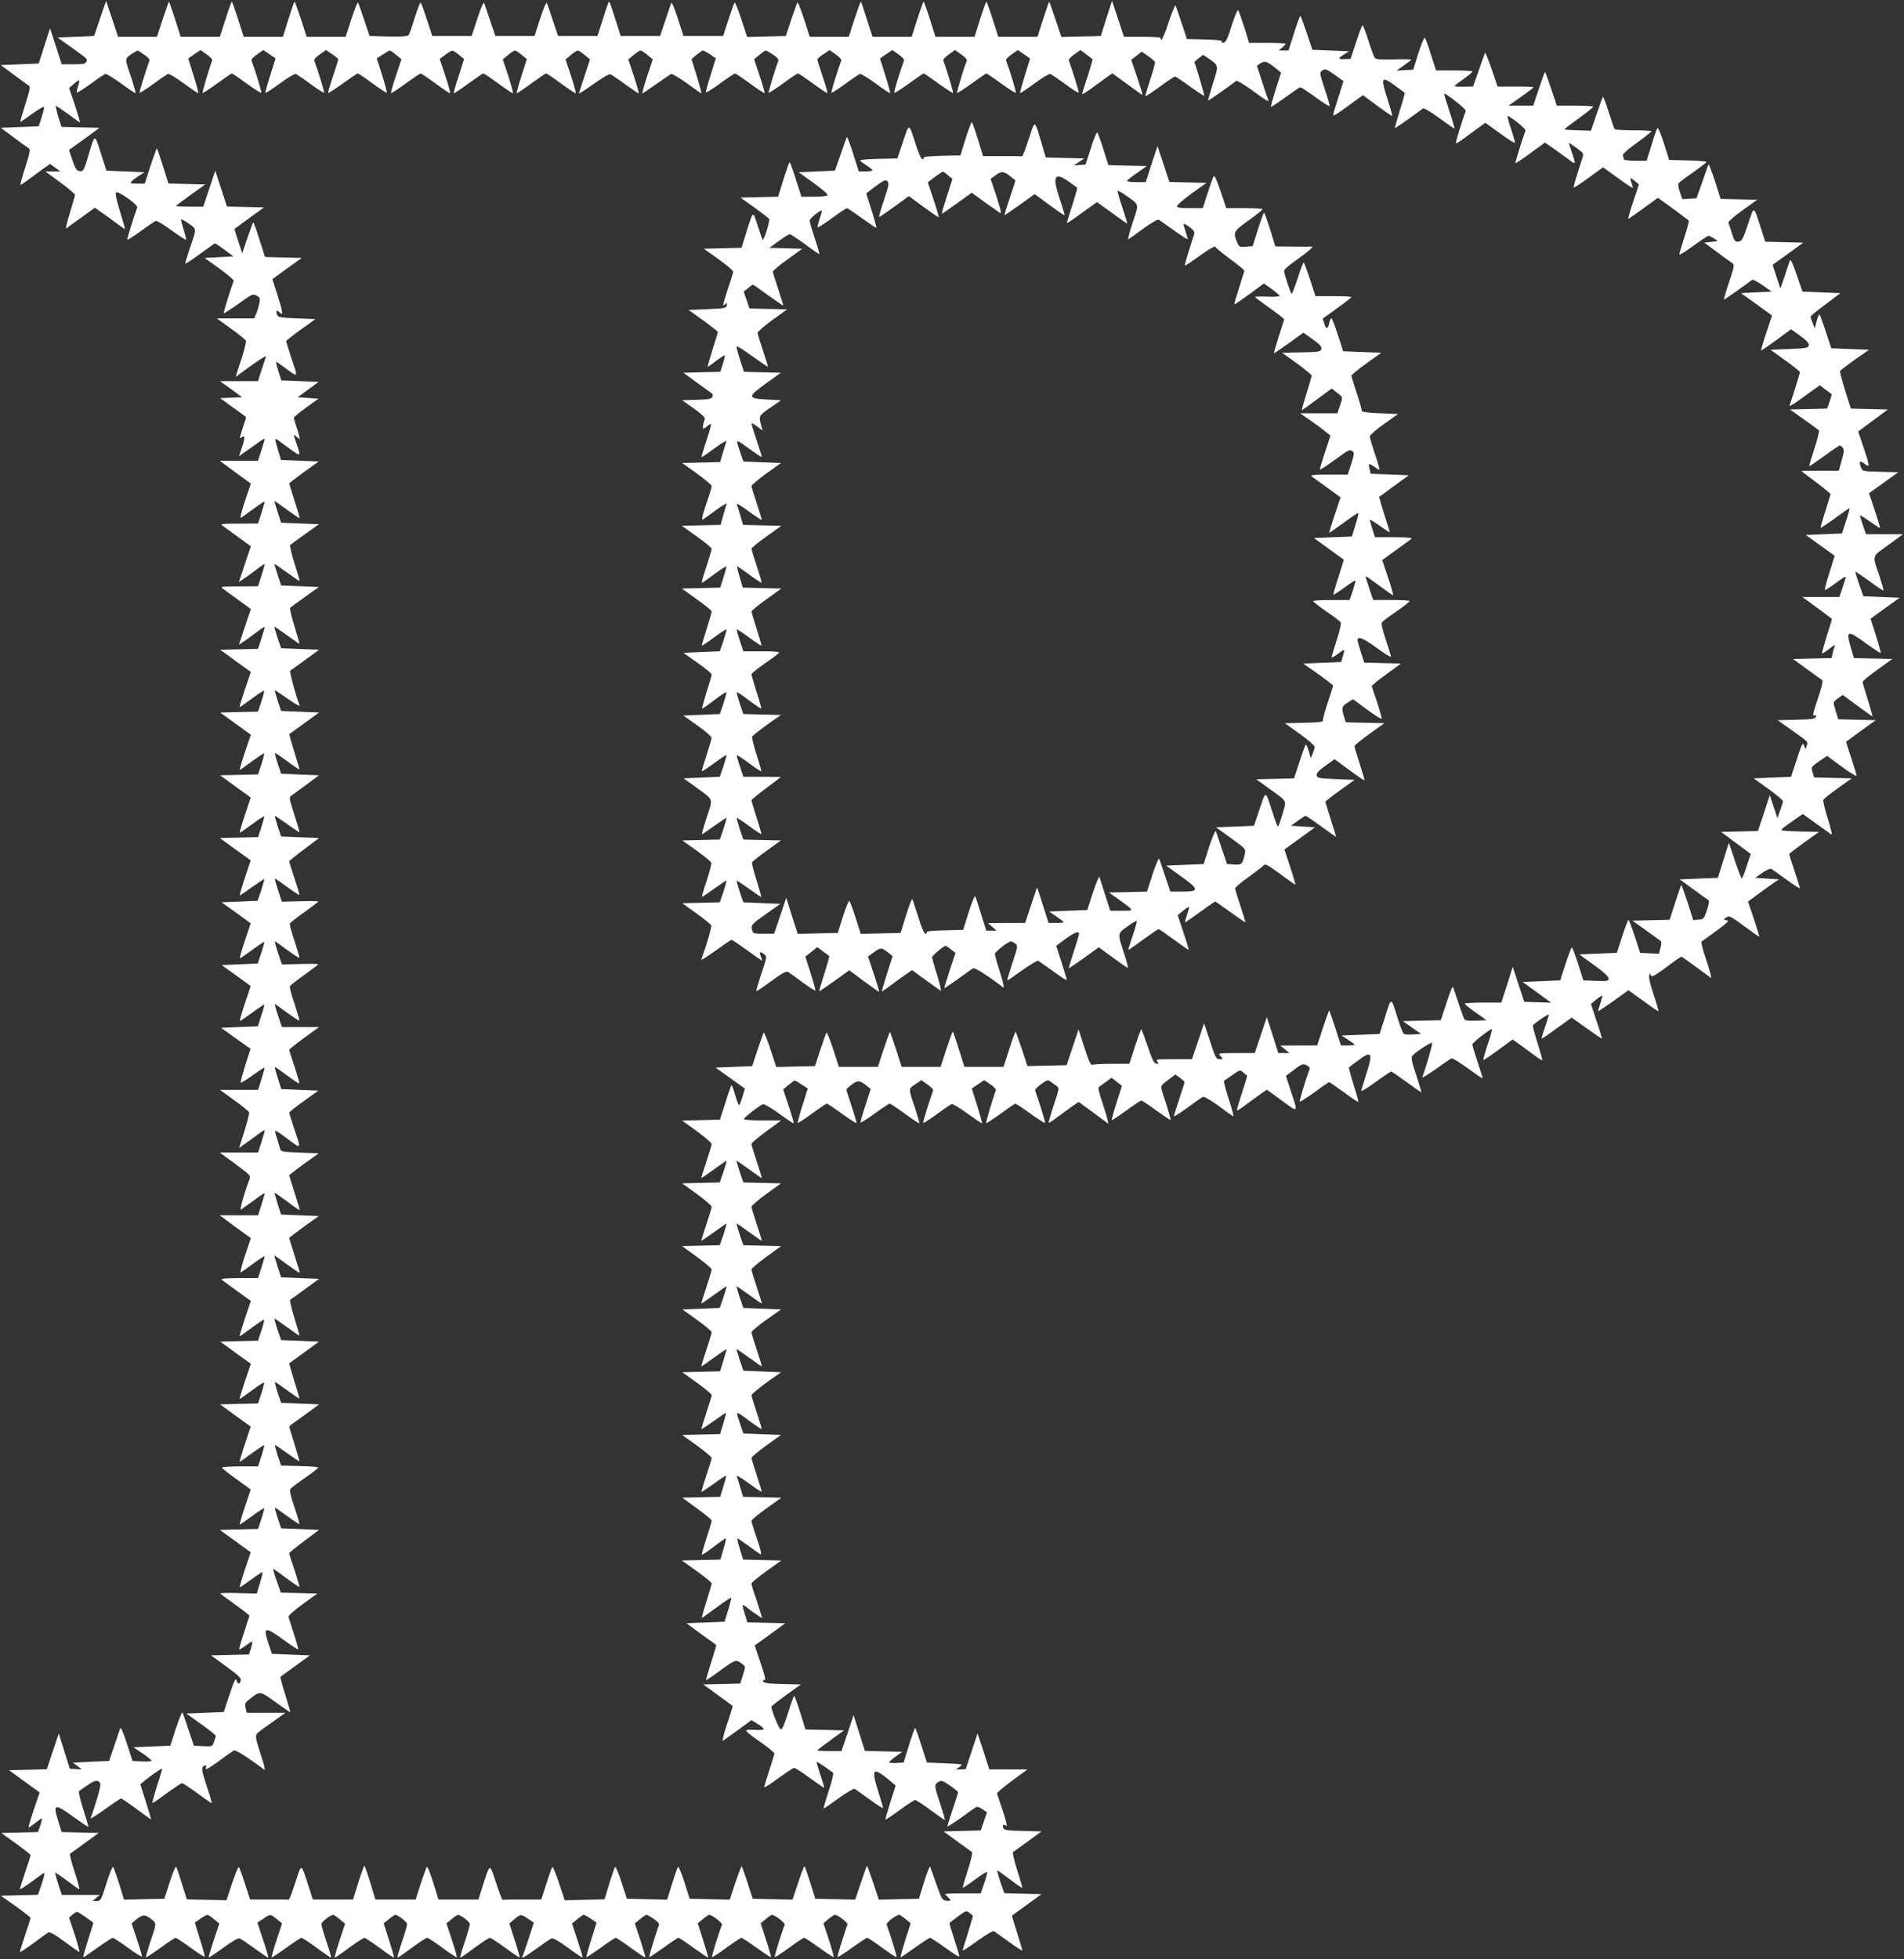
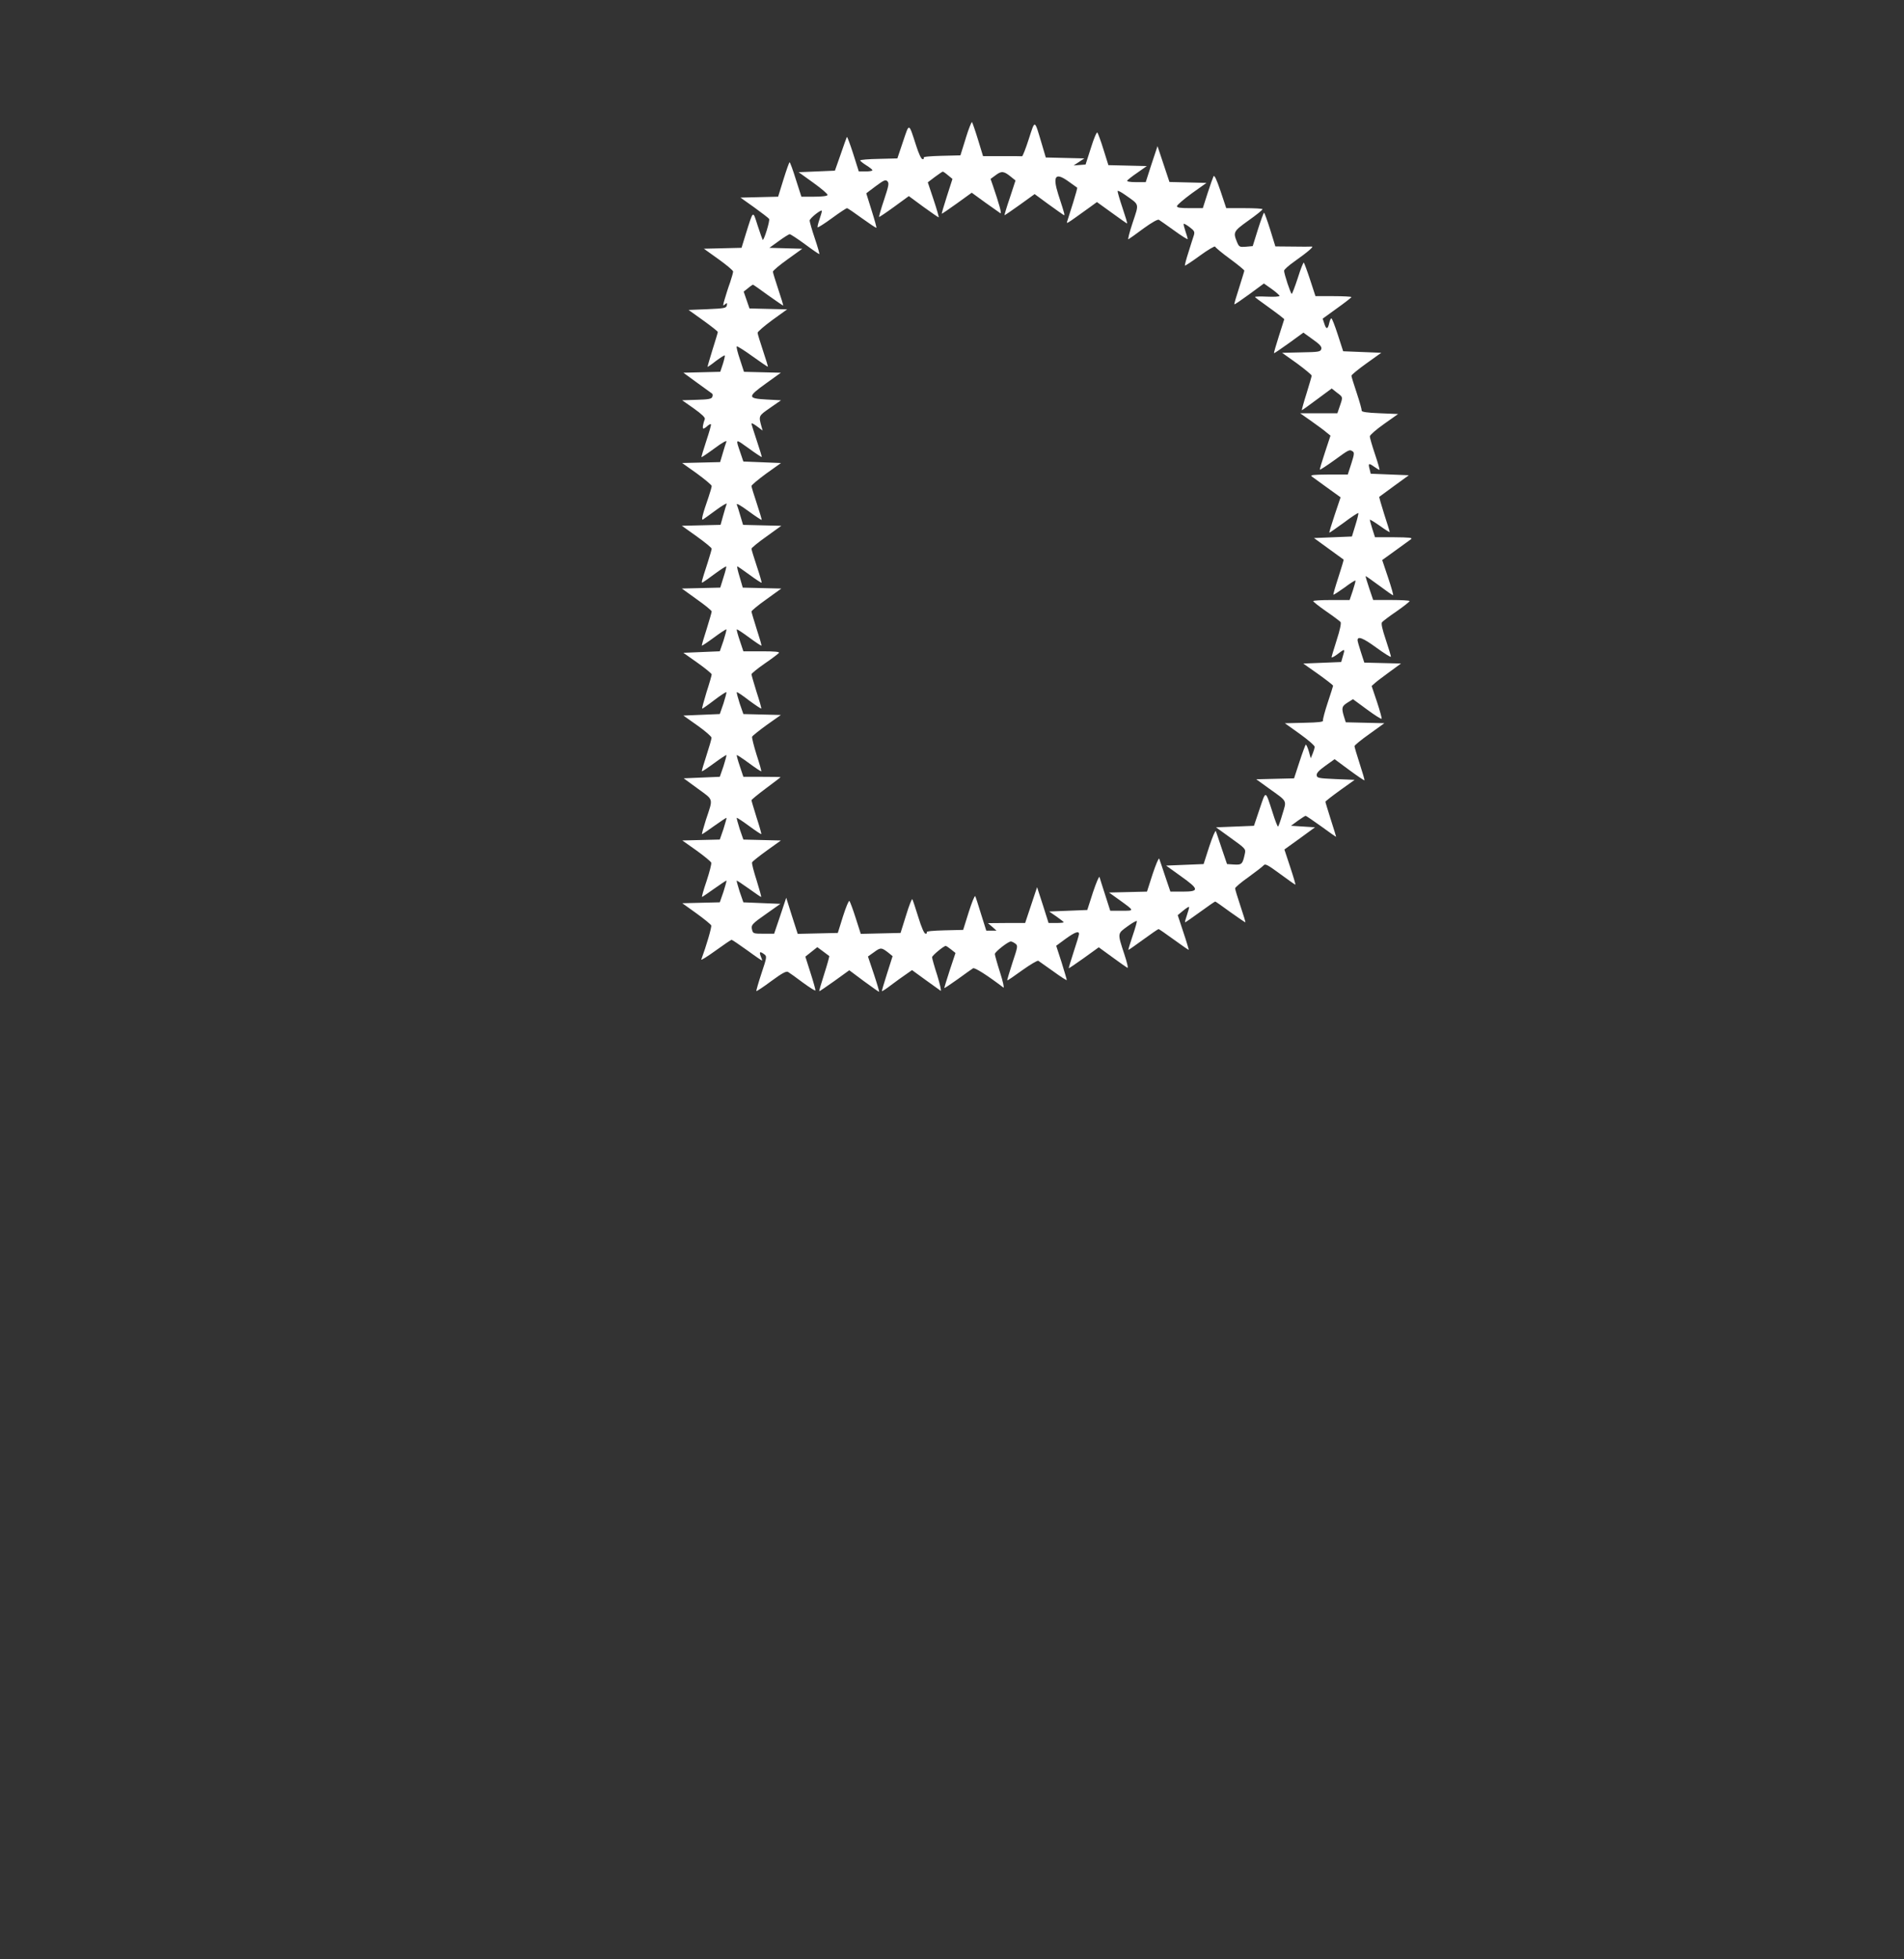
<svg xmlns="http://www.w3.org/2000/svg" version="1.0" width="1244pt" height="1280pt" viewBox="0 0 1244 1280" preserveAspectRatio="xMidYMid meet">
  <rect x="0" y="0" width="1244" height="1280" fill="#333333" stroke="none" />
  <g transform="translate(0,1280) scale(0.1,-0.1)" fill="#ffffff" stroke="none">
-     <path d="M654 12680 l-39 -115 -119 -5 -120 -5 90 -64 c112 -81 106 -75 98 -94 -5 -14 -21 -17 -84 -17 l-77 0 -38 118 -38 117 -37 -115 -37 -115 -124 -5 -124 -5 85 -63 c47 -35 91 -67 98 -71 11 -6 7 -30 -22 -121 -20 -62 -35 -115 -33 -116 1 -1 36 22 77 52 41 30 76 50 78 45 2 -5 -6 -35 -16 -67 l-19 -59 -124 -5 -124 -5 85 -63 c47 -35 91 -67 98 -71 11 -6 7 -30 -22 -121 -20 -62 -34 -115 -33 -117 2 -2 24 12 48 30 24 18 67 49 95 70 l51 36 33 -24 34 -25 -49 0 -49 0 97 -71 c53 -39 97 -76 97 -82 0 -7 -16 -61 -34 -120 -19 -60 -29 -104 -23 -99 7 5 51 37 100 72 l87 63 41 -29 c23 -15 66 -47 97 -70 31 -24 58 -41 59 -40 1 1 -14 53 -33 115 -24 76 -32 117 -25 124 12 12 144 -81 138 -98 -27 -74 -68 -207 -65 -211 3 -2 43 23 89 57 46 34 90 63 96 66 7 3 54 -25 104 -62 50 -36 93 -64 95 -62 2 2 -5 32 -16 67 -11 35 -18 65 -16 67 2 2 24 -10 50 -28 52 -37 52 -28 4 -168 -15 -47 -28 -88 -28 -93 0 -4 43 23 95 62 52 38 97 70 100 70 3 0 32 -19 63 -42 l57 -43 -94 -5 -94 -5 97 -70 c53 -38 95 -74 93 -80 -27 -73 -68 -207 -65 -211 3 -2 46 26 97 62 87 63 94 66 117 53 22 -11 25 -18 19 -49 -4 -19 -13 -50 -20 -67 l-14 -33 -122 0 -122 0 92 -67 c51 -36 95 -72 98 -79 2 -7 -8 -50 -22 -96 -15 -45 -31 -96 -36 -111 l-8 -29 32 24 c99 74 170 121 165 108 -3 -8 -16 -48 -29 -87 l-23 -73 -124 0 -125 0 73 -52 72 -53 -72 -3 -72 -3 83 -60 c46 -33 84 -61 86 -63 2 -1 -8 -35 -22 -75 -18 -54 -21 -70 -10 -61 26 22 28 3 7 -60 l-21 -61 32 23 c18 12 56 39 85 60 28 21 52 35 52 32 0 -4 -10 -38 -22 -76 l-22 -68 -125 0 -125 0 101 -75 102 -74 -39 -116 c-21 -63 -33 -112 -27 -108 7 3 45 31 85 60 39 29 72 50 72 46 0 -3 -10 -37 -22 -75 l-22 -68 -125 -1 c-115 0 -124 -1 -105 -15 12 -8 58 -42 102 -74 l81 -59 -39 -116 -39 -117 27 18 c15 9 53 37 85 61 31 24 57 41 57 37 0 -4 -10 -38 -22 -76 l-22 -68 -125 -1 c-115 0 -124 -1 -105 -15 12 -8 58 -42 102 -74 l81 -59 -39 -116 -39 -117 27 18 c15 9 53 37 85 61 31 24 57 41 57 37 0 -4 -10 -38 -22 -76 l-22 -67 -124 -3 -123 -3 100 -73 100 -72 -39 -115 c-21 -63 -37 -115 -34 -115 2 0 38 25 80 56 41 31 77 54 79 52 3 -2 -5 -34 -17 -71 l-22 -66 -124 -3 -123 -3 100 -73 100 -72 -39 -115 c-21 -63 -36 -115 -34 -115 3 0 39 25 80 56 42 30 78 54 80 52 2 -2 -6 -34 -18 -71 l-22 -66 -124 -3 -124 -3 100 -73 100 -72 -38 -115 c-21 -63 -36 -115 -33 -115 3 0 39 25 80 55 42 31 77 54 79 52 2 -2 -6 -33 -18 -70 l-22 -66 -125 -3 -125 -3 101 -73 101 -73 -38 -114 c-21 -63 -36 -115 -33 -115 2 0 39 25 81 55 42 30 77 53 79 52 1 -2 -8 -35 -20 -73 l-24 -69 -117 -5 -118 -5 95 -68 95 -69 -38 -114 c-21 -63 -36 -114 -32 -114 4 0 40 25 81 55 41 30 76 53 78 51 2 -1 -7 -34 -20 -72 l-23 -69 -118 -5 -118 -5 95 -68 95 -69 -38 -114 c-21 -63 -36 -114 -32 -114 4 0 40 25 81 55 41 30 76 53 78 51 2 -1 -7 -34 -20 -72 l-22 -69 -120 -5 -120 -5 96 -69 96 -68 -34 -106 c-18 -58 -32 -110 -31 -114 2 -5 37 16 78 46 41 30 77 53 78 51 2 -2 -7 -35 -19 -74 l-23 -71 -125 0 -124 0 92 -67 c51 -36 95 -72 98 -80 3 -7 -11 -62 -30 -123 l-35 -110 52 37 c28 20 66 47 84 61 17 13 32 21 32 16 0 -4 -10 -38 -22 -76 l-22 -68 -125 0 -124 0 101 -75 c99 -73 101 -75 91 -102 -32 -83 -65 -202 -55 -196 6 4 44 31 84 60 39 30 72 51 72 47 0 -4 -10 -38 -22 -76 l-22 -68 -125 0 -125 0 101 -75 102 -74 -39 -116 c-21 -63 -33 -112 -27 -108 7 3 45 31 85 60 39 29 72 50 72 46 0 -3 -10 -37 -22 -75 l-22 -68 -125 0 c-101 -1 -123 -3 -110 -13 9 -7 55 -40 102 -74 l86 -62 -39 -116 c-21 -63 -37 -115 -34 -115 2 0 38 25 80 56 41 31 77 54 79 52 3 -2 -5 -34 -17 -71 l-22 -66 -124 -3 -123 -3 100 -73 100 -72 -39 -115 c-21 -63 -37 -115 -34 -115 2 0 38 25 80 56 41 31 77 54 79 52 3 -2 -5 -34 -17 -71 l-22 -66 -124 -3 -124 -3 100 -73 100 -72 -38 -115 c-21 -63 -36 -115 -34 -115 3 0 39 25 80 56 42 30 78 54 80 52 2 -2 -6 -34 -18 -71 l-22 -67 -118 0 c-65 0 -118 -4 -118 -8 0 -4 42 -38 94 -75 l94 -68 -38 -114 c-21 -63 -36 -115 -33 -115 3 0 39 25 80 55 42 31 77 54 79 52 2 -2 -6 -33 -18 -70 l-22 -66 -125 -3 -125 -3 101 -73 101 -73 -38 -114 c-21 -63 -36 -115 -33 -115 3 0 37 23 75 51 38 28 71 50 73 47 2 -2 -5 -34 -17 -71 l-20 -68 -119 3 c-66 2 -119 1 -119 -2 0 -3 31 -26 68 -52 37 -27 79 -58 95 -70 l27 -23 -35 -109 c-20 -59 -34 -110 -32 -112 2 -2 22 10 45 27 46 34 47 33 31 -22 l-12 -38 -124 -3 -124 -3 99 -72 c81 -59 99 -77 95 -93 -7 -26 -19 -25 -28 3 -5 17 -15 -3 -45 -93 l-38 -115 -122 -5 -122 -5 96 -69 c53 -38 96 -72 96 -76 0 -4 -5 -21 -11 -39 -11 -32 -12 -32 -72 -29 l-60 3 -34 100 c-18 55 -36 107 -39 115 -4 9 -22 -32 -44 -100 l-37 -115 -121 -5 -120 -5 59 -40 c32 -22 59 -44 59 -48 0 -4 -28 -7 -62 -5 l-62 3 -37 115 c-21 65 -40 108 -43 100 -3 -8 -21 -60 -39 -115 l-34 -100 -124 -5 c-68 -3 -119 -7 -114 -8 6 -1 21 -11 35 -22 l25 -20 -39 2 -40 3 -36 115 -36 115 -39 -117 -39 -117 -124 -3 -123 -3 100 -73 100 -72 -39 -115 c-21 -63 -36 -115 -33 -115 3 0 22 13 43 30 21 16 40 30 43 30 3 0 -1 -20 -9 -45 l-16 -44 -120 -3 -120 -3 96 -69 c53 -38 96 -72 96 -76 0 -3 -16 -53 -35 -110 -19 -57 -35 -108 -35 -112 0 -4 33 16 72 45 40 29 78 57 85 60 7 4 1 -24 -13 -67 l-26 -75 -121 -3 -122 -3 98 -69 c53 -38 97 -72 97 -76 0 -3 -16 -53 -35 -110 -19 -57 -35 -108 -35 -112 0 -5 38 20 85 54 47 35 91 67 99 72 10 7 39 -9 102 -55 49 -36 94 -68 101 -72 6 -4 -6 45 -27 109 l-39 116 22 19 c12 10 26 18 31 19 7 0 106 -68 106 -74 0 -1 -16 -51 -35 -111 -19 -60 -33 -110 -31 -112 1 -2 43 26 93 62 50 36 95 65 100 65 5 0 49 -29 99 -65 49 -36 90 -62 92 -57 1 4 -14 54 -33 112 l-35 104 27 23 c44 36 59 37 98 8 40 -31 40 -26 -7 -164 -15 -47 -26 -86 -24 -88 2 -2 44 25 94 61 49 36 94 66 99 66 5 0 49 -29 99 -65 49 -36 90 -62 91 -58 2 5 -12 56 -31 115 l-33 107 36 26 c21 14 41 25 47 25 5 0 24 -13 43 -29 l34 -28 -36 -108 c-20 -60 -35 -110 -33 -113 3 -2 45 26 95 63 58 42 97 65 107 61 9 -3 53 -33 98 -66 46 -33 85 -60 89 -60 3 0 -12 51 -33 114 l-38 115 37 25 c46 32 49 32 90 -2 l34 -28 -36 -109 c-20 -60 -34 -111 -32 -113 2 -2 44 26 94 62 50 36 95 66 101 66 5 0 50 -29 99 -65 48 -36 91 -65 94 -65 3 0 -10 46 -29 102 -19 56 -34 109 -34 117 0 15 59 61 78 61 4 0 23 -13 42 -29 l35 -29 -37 -111 c-20 -61 -34 -111 -31 -111 3 0 46 29 94 65 49 36 94 65 100 65 5 0 50 -30 100 -66 49 -37 91 -65 93 -63 2 2 -13 53 -32 114 l-35 109 34 28 c18 15 37 28 41 28 19 0 78 -46 78 -61 0 -8 -15 -61 -34 -117 -19 -56 -32 -102 -29 -102 3 0 46 29 94 65 49 36 94 65 100 65 6 0 52 -30 101 -66 49 -36 91 -64 93 -62 2 2 -12 53 -32 113 l-36 109 34 28 c18 15 37 28 41 28 19 0 78 -46 78 -61 0 -8 -15 -61 -34 -117 -19 -56 -32 -102 -29 -102 3 0 46 29 94 65 49 36 94 65 100 65 6 0 52 -30 101 -66 49 -36 91 -64 93 -62 2 2 -12 52 -32 113 l-35 109 33 28 c41 34 44 34 90 2 l37 -25 -35 -107 c-19 -59 -37 -110 -39 -114 -12 -19 15 -4 92 52 45 33 89 63 98 66 10 4 49 -19 107 -61 50 -37 92 -65 95 -63 2 3 -13 53 -33 113 l-36 108 34 28 c19 16 38 29 43 29 6 0 27 -12 47 -26 l37 -25 -35 -111 c-19 -60 -33 -112 -31 -114 2 -2 44 26 93 61 49 36 93 65 98 65 5 0 50 -30 99 -66 50 -36 92 -64 94 -62 2 3 -13 53 -32 113 l-36 109 34 28 c18 15 37 28 42 28 6 0 27 -12 48 -27 27 -18 37 -31 33 -42 -19 -48 -66 -203 -63 -207 2 -2 44 26 93 61 49 36 93 65 98 65 5 0 50 -30 99 -66 50 -36 92 -64 94 -62 2 2 -13 53 -32 113 l-35 110 33 27 c18 15 37 28 42 28 18 0 87 -53 83 -64 -27 -72 -68 -208 -65 -212 3 -2 45 25 94 61 49 36 93 65 98 65 5 0 49 -29 99 -65 50 -36 92 -63 94 -62 2 2 -12 53 -32 113 l-35 109 33 27 c17 15 36 28 41 28 18 0 87 -53 83 -64 -27 -72 -68 -208 -65 -212 3 -2 45 25 94 61 49 36 93 65 98 65 5 0 49 -29 99 -65 50 -36 92 -63 94 -61 2 2 -12 53 -31 112 l-36 109 32 27 c18 15 38 28 43 28 19 0 87 -52 82 -63 -26 -73 -68 -209 -65 -213 3 -2 45 25 95 61 50 36 94 65 99 65 5 0 49 -29 98 -65 49 -36 91 -63 94 -61 3 4 -39 141 -65 213 -5 11 63 63 82 63 5 0 25 -13 42 -28 l33 -27 -35 -109 c-19 -61 -33 -111 -31 -113 1 -2 43 26 93 62 50 36 95 65 100 65 5 0 49 -29 99 -65 49 -36 90 -62 92 -57 1 4 -14 54 -33 112 -19 57 -33 105 -31 107 2 2 27 22 56 43 52 39 54 39 74 23 12 -10 22 -18 23 -18 1 -1 -13 -50 -32 -111 -19 -60 -35 -112 -35 -117 0 -4 43 24 96 63 53 38 101 67 108 63 6 -3 50 -35 99 -70 48 -35 87 -60 87 -56 0 5 -16 57 -35 117 -19 60 -34 110 -33 111 2 1 46 33 98 71 l95 69 -122 3 -121 3 -26 74 c-13 41 -22 75 -20 75 3 0 41 -27 85 -60 43 -34 79 -57 79 -53 0 4 -16 57 -35 118 -19 60 -31 112 -26 115 4 3 48 34 97 70 l89 65 -122 3 c-100 2 -122 5 -127 19 -9 22 0 29 18 14 9 -8 2 26 -21 96 -19 59 -37 111 -39 115 -3 4 41 41 97 83 l102 75 -124 0 -125 0 -38 118 -39 117 -38 -115 c-21 -63 -39 -116 -39 -117 0 -2 -15 -3 -32 -3 l-32 0 24 17 c25 18 23 18 -95 23 l-119 5 -36 112 c-19 62 -38 113 -41 113 -3 0 -21 -51 -40 -112 l-35 -113 -47 -3 c-26 -2 -47 1 -47 5 1 4 20 22 43 38 l42 30 -122 3 -122 3 -37 117 -37 117 -39 -117 -40 -118 -79 0 c-43 0 -79 2 -79 4 0 3 39 33 88 68 l87 63 -126 3 -126 3 -34 109 c-19 61 -37 110 -40 110 -3 0 -21 -50 -40 -110 -24 -78 -38 -110 -48 -108 -11 2 -61 123 -61 148 0 3 43 37 96 76 l97 69 -121 3 c-93 2 -121 6 -126 17 -3 9 0 12 9 9 10 -4 3 29 -25 110 l-39 116 100 72 100 73 -124 3 -124 3 -16 53 c-23 71 -22 72 21 38 20 -16 49 -37 64 -46 l28 -18 -15 49 c-8 26 -23 75 -35 107 -11 33 -20 64 -20 70 0 7 44 43 97 81 l98 70 -125 3 -125 3 -21 69 c-12 39 -19 70 -16 70 2 0 34 -22 71 -48 36 -27 71 -52 78 -56 13 -7 3 33 -37 148 -11 33 -20 64 -20 70 0 7 44 43 97 81 l98 70 -125 3 -125 3 -17 57 c-9 32 -20 66 -24 76 -4 11 27 -7 76 -43 46 -34 85 -59 87 -58 1 2 -13 50 -32 107 -19 57 -35 109 -35 115 0 6 43 42 96 81 l97 69 -123 5 -123 5 -17 50 c-36 105 -39 102 51 36 45 -33 84 -59 86 -58 1 2 -13 50 -32 107 -19 57 -35 109 -35 115 0 6 43 42 96 81 l97 69 -123 5 -123 5 -24 69 c-12 38 -22 71 -20 72 1 1 38 -24 82 -56 44 -32 81 -58 82 -56 2 1 -13 49 -32 106 -19 57 -35 109 -35 116 0 7 43 43 96 81 l97 68 -123 5 -123 5 -24 69 c-12 38 -22 71 -20 72 1 2 38 -24 82 -56 44 -32 81 -57 82 -56 2 1 -13 49 -32 106 -19 57 -35 109 -35 116 0 7 44 44 97 83 l97 70 -124 3 -123 3 -24 69 c-12 38 -22 71 -20 72 1 2 38 -24 82 -56 44 -32 81 -57 82 -56 2 1 -13 49 -32 106 -19 57 -35 109 -35 116 0 7 43 44 96 83 l97 70 -123 3 -123 3 -24 69 c-12 38 -22 71 -20 72 1 2 38 -24 82 -56 44 -32 81 -57 82 -56 2 1 -13 49 -32 106 -19 57 -35 109 -35 116 0 7 44 44 97 83 l97 71 -122 0 c-67 0 -122 4 -122 9 0 9 101 88 124 97 8 3 54 -23 106 -61 50 -37 93 -65 95 -63 3 2 -12 53 -32 113 l-36 108 34 28 c19 16 37 29 42 29 4 0 25 -12 46 -26 l39 -25 -35 -111 c-19 -60 -33 -112 -30 -114 2 -2 44 25 93 61 49 36 92 65 96 65 5 0 49 -30 99 -66 50 -36 93 -64 95 -61 2 2 -12 50 -31 107 -19 57 -35 107 -35 111 0 4 16 19 35 33 38 30 54 28 97 -7 l27 -22 -34 -105 c-19 -58 -34 -109 -32 -113 1 -4 43 22 92 58 49 36 94 65 98 65 5 0 50 -30 99 -66 49 -36 91 -64 94 -62 2 3 -9 42 -24 89 -48 141 -48 135 -2 165 l40 27 40 -28 c23 -16 39 -33 37 -39 -27 -74 -68 -208 -65 -212 3 -2 43 23 89 57 46 34 90 63 96 66 7 3 54 -25 104 -62 50 -36 93 -65 95 -63 2 2 -12 53 -31 114 -19 60 -35 110 -35 111 0 2 18 15 40 29 l40 27 41 -27 c22 -15 39 -33 36 -39 -20 -52 -67 -210 -63 -214 2 -2 44 25 94 61 49 36 93 66 96 66 4 0 48 -29 98 -65 50 -36 93 -63 96 -61 3 4 -38 138 -65 212 -2 5 16 24 39 41 40 28 45 30 63 16 11 -8 28 -21 39 -28 17 -13 17 -18 -19 -125 -20 -61 -35 -113 -33 -115 2 -2 29 15 60 39 31 23 74 54 96 70 l40 27 97 -71 97 -72 -7 33 c-4 17 -20 70 -36 117 -22 66 -26 88 -17 93 7 4 28 19 47 33 l34 25 33 -26 c19 -14 34 -26 34 -27 0 -1 -16 -51 -35 -111 -19 -60 -33 -111 -31 -113 2 -2 44 26 94 62 49 36 94 66 99 66 5 0 49 -29 98 -65 49 -35 91 -63 93 -61 2 2 -9 42 -23 88 -15 45 -31 95 -35 109 -7 24 -3 30 41 63 l49 36 30 -22 c17 -12 30 -25 30 -28 0 -3 -16 -53 -35 -110 -19 -57 -35 -108 -35 -112 0 -5 39 20 88 55 48 35 93 67 100 71 7 5 46 -17 100 -56 48 -36 92 -67 99 -71 6 -4 -6 45 -28 110 -21 64 -35 119 -31 122 4 3 29 21 56 39 46 33 48 34 69 16 12 -11 24 -20 26 -21 1 -1 -14 -52 -34 -113 -20 -61 -35 -113 -33 -115 2 -2 29 15 60 39 31 23 74 54 96 70 l40 27 97 -71 c111 -82 108 -86 57 68 l-30 93 54 41 c49 37 57 40 80 29 14 -6 24 -17 21 -24 -28 -77 -68 -209 -64 -213 3 -3 45 24 95 60 49 36 92 66 96 66 4 0 47 -30 97 -66 49 -37 92 -65 94 -62 2 2 -12 53 -31 112 -19 60 -32 111 -30 113 2 2 27 22 57 43 91 68 101 55 59 -77 -17 -54 -33 -106 -36 -116 -4 -12 30 8 91 52 54 39 101 71 104 71 4 0 49 -31 101 -69 52 -38 96 -68 97 -67 1 1 -14 52 -34 113 -29 86 -34 114 -25 125 19 24 122 91 129 85 5 -5 -39 -159 -64 -224 -3 -8 35 15 86 51 51 37 98 69 105 72 6 2 54 -27 106 -65 52 -38 96 -68 97 -67 2 1 -13 49 -32 106 -19 57 -35 109 -35 116 0 13 121 107 128 100 2 -3 -10 -48 -28 -101 -18 -53 -30 -98 -28 -100 2 -2 46 27 97 65 l94 69 51 -36 c28 -21 71 -52 95 -70 24 -18 46 -31 48 -29 2 2 -12 52 -31 112 -19 59 -33 111 -30 115 8 14 104 79 104 71 0 -5 -11 -42 -25 -82 -14 -40 -24 -75 -22 -76 1 -1 46 29 99 68 l97 70 98 -70 c54 -39 99 -69 100 -68 1 1 -14 53 -35 115 l-37 112 35 29 c19 16 37 27 39 25 2 -2 -4 -25 -13 -51 -9 -26 -15 -49 -13 -50 1 -1 46 29 100 67 l97 70 97 -70 c53 -39 98 -69 100 -68 1 2 -13 52 -33 110 -22 67 -33 114 -28 125 7 16 7 16 11 0 4 -14 23 -4 99 52 51 39 96 70 100 70 3 0 48 -32 101 -71 l95 -70 -7 32 c-4 17 -20 70 -36 117 -16 47 -25 88 -21 91 5 3 49 35 98 71 75 55 85 66 65 68 -23 4 -23 4 -2 18 19 14 27 10 116 -56 52 -38 97 -70 99 -70 3 0 -13 52 -34 115 l-39 115 72 53 c40 29 85 62 102 73 l29 19 -78 5 -78 5 47 33 c25 18 52 29 58 26 7 -4 51 -36 100 -71 48 -35 87 -60 87 -55 0 4 -16 55 -35 112 -19 57 -35 107 -35 110 0 3 44 37 97 75 l98 70 -123 3 c-67 1 -122 5 -122 9 0 7 15 19 87 69 l52 36 88 -63 c48 -34 93 -66 99 -71 7 -5 -4 41 -23 102 -19 61 -33 116 -30 124 3 7 46 42 96 77 l90 64 -123 3 -123 3 -10 34 c-11 34 -10 34 42 71 l53 36 96 -71 c53 -39 96 -65 96 -58 0 7 -16 60 -35 117 -19 57 -34 104 -32 105 1 1 45 33 97 71 l95 69 -122 3 -122 3 -16 51 c-19 66 -20 61 15 86 l30 22 95 -70 c52 -38 97 -70 99 -70 2 0 -11 48 -30 108 -18 59 -34 112 -34 117 0 6 44 42 97 80 l97 70 -126 3 -125 3 -21 71 c-32 111 -21 114 103 23 49 -35 91 -63 93 -61 2 2 -12 54 -31 114 l-35 110 95 69 95 68 -119 5 -118 5 -28 79 c-15 43 -26 80 -25 82 2 1 43 -27 92 -62 48 -36 90 -64 92 -61 2 2 -9 41 -24 88 -50 148 -55 128 55 208 l97 71 -121 0 -121 0 -18 53 c-9 28 -19 59 -22 67 -3 8 24 -7 60 -33 37 -26 69 -47 72 -47 2 0 -13 51 -34 114 l-38 114 95 68 96 69 -117 3 c-116 3 -117 3 -127 29 -15 39 -7 47 24 23 36 -28 35 -18 -7 108 l-35 103 97 72 97 72 -121 3 -121 3 -37 118 c-21 66 -36 123 -33 128 3 5 47 38 97 74 l92 64 -124 5 -123 5 -35 107 c-19 59 -38 110 -41 113 -4 3 -12 -16 -19 -42 l-12 -48 -14 34 c-8 18 -14 37 -14 42 0 5 44 41 98 81 l97 73 -124 5 -124 5 -38 110 c-21 64 -39 104 -43 95 -3 -8 -19 -53 -34 -100 l-29 -85 -26 78 -25 77 100 72 100 73 -124 3 -124 3 -28 87 c-50 154 -44 151 -85 27 -33 -98 -40 -110 -62 -113 -22 -3 -27 3 -43 55 -10 32 -21 63 -23 69 -2 6 39 42 92 80 l96 69 -119 3 -120 3 -37 117 c-21 64 -40 113 -42 107 -2 -5 -21 -57 -41 -115 l-37 -105 -46 -3 -47 -3 -16 47 c-11 32 -13 51 -6 59 6 7 48 39 95 71 46 32 84 62 85 66 0 4 -55 9 -122 10 l-122 3 -34 108 c-19 60 -38 105 -42 100 -5 -4 -22 -54 -39 -110 l-32 -103 -74 0 c-41 0 -75 4 -75 9 0 5 -3 16 -6 24 -4 10 24 36 90 83 52 38 95 72 96 76 0 4 -52 7 -116 7 -64 0 -120 3 -124 8 -4 4 -21 55 -39 111 -18 57 -35 102 -38 99 -2 -3 -21 -54 -41 -113 l-37 -108 -85 3 c-47 1 -86 4 -88 6 -2 1 40 34 92 71 52 38 95 72 96 77 0 4 -54 7 -119 7 l-119 0 -37 110 c-20 61 -38 110 -40 110 -2 0 -20 -49 -40 -110 l-37 -110 -80 0 -81 0 82 58 c44 31 81 59 81 62 0 3 -53 5 -117 5 l-118 0 -39 115 c-22 63 -41 110 -43 105 -3 -6 -21 -57 -41 -115 l-37 -105 -62 -1 c-35 -1 -61 1 -59 5 2 3 29 24 60 46 31 22 56 43 56 48 0 4 -53 7 -119 7 l-118 0 -33 103 c-17 56 -36 106 -40 111 -5 4 -23 -41 -42 -100 l-34 -109 -54 -3 -55 -3 47 33 c26 18 48 35 48 38 0 3 -51 4 -113 2 -85 -2 -116 0 -124 10 -6 7 -25 59 -43 116 -18 57 -35 100 -38 97 -4 -4 -23 -54 -42 -113 l-35 -106 -37 -2 c-47 -3 -48 6 -5 31 l32 20 -120 5 -120 5 -36 108 c-20 59 -39 110 -42 113 -3 3 -21 -47 -41 -110 l-37 -116 -32 0 -32 1 23 18 c12 11 22 22 22 25 0 3 -54 6 -119 6 l-119 0 -32 103 c-18 56 -36 106 -40 111 -5 4 -23 -41 -42 -100 -25 -82 -38 -110 -52 -112 -11 -3 -16 0 -12 7 5 7 -31 11 -111 13 l-118 3 -35 107 c-19 59 -37 109 -40 112 -3 3 -23 -46 -44 -109 -20 -63 -42 -115 -47 -115 -6 0 -7 5 -4 10 4 6 -38 10 -117 10 l-124 0 -39 118 -39 117 -37 -115 -36 -115 -129 -3 -129 -3 -39 116 c-21 64 -39 115 -41 113 -2 -2 -20 -54 -40 -115 l-36 -113 -128 0 -128 0 -37 115 c-20 63 -39 115 -41 115 -2 0 -21 -52 -41 -115 l-36 -115 -128 0 -128 0 -36 115 c-20 63 -39 115 -41 115 -2 0 -21 -52 -41 -115 l-37 -115 -128 0 -128 0 -37 115 c-20 63 -37 115 -39 115 -2 0 -21 -52 -42 -115 l-37 -115 -128 0 -127 0 -37 115 c-21 63 -40 112 -43 109 -3 -3 -21 -53 -41 -112 l-35 -107 -127 -3 -126 -3 -38 115 c-21 64 -41 113 -44 110 -3 -3 -21 -53 -40 -112 l-35 -107 -130 0 -129 0 -37 115 c-21 66 -39 109 -43 100 -3 -8 -21 -60 -39 -115 l-34 -100 -128 0 -129 0 -36 112 c-19 62 -37 113 -40 113 -3 0 -21 -51 -40 -113 l-36 -112 -129 0 -128 0 -34 100 c-18 55 -36 107 -39 115 -4 9 -22 -32 -44 -100 l-37 -115 -128 0 -128 0 -34 100 c-18 55 -36 107 -39 115 -4 9 -22 -32 -44 -100 l-38 -115 -128 0 -129 0 -35 107 c-19 59 -38 109 -41 112 -3 3 -20 -40 -38 -97 -17 -56 -35 -108 -40 -115 -6 -9 -40 -12 -132 -10 l-124 3 -36 107 c-19 59 -38 110 -40 112 -3 3 -22 -46 -43 -109 l-37 -115 -127 0 -128 0 -37 115 c-21 63 -40 115 -42 115 -2 0 -20 -52 -40 -115 l-36 -115 -128 0 -128 0 -37 115 c-20 63 -39 115 -41 115 -2 0 -21 -52 -41 -115 l-37 -115 -128 0 -128 0 -36 113 c-20 61 -38 113 -40 115 -2 2 -20 -49 -41 -112 l-38 -116 -127 0 -127 0 -39 117 -39 117 -40 -114z m288 -237 c22 -14 37 -31 35 -37 -27 -74 -68 -208 -65 -212 3 -2 43 23 89 57 46 34 90 63 96 66 7 3 53 -25 104 -62 50 -37 92 -65 94 -63 3 2 -11 53 -30 113 -19 60 -35 111 -35 112 0 2 18 15 40 29 l40 27 40 -28 c23 -16 39 -33 37 -39 -20 -51 -67 -209 -63 -213 2 -2 44 25 94 61 49 36 93 66 97 66 4 0 48 -30 97 -66 50 -36 92 -63 95 -60 4 4 -35 133 -64 212 -2 6 14 23 37 39 l40 28 40 -27 c22 -14 40 -27 40 -29 0 -1 -16 -51 -35 -111 -19 -60 -33 -111 -31 -113 2 -3 45 26 95 62 50 37 97 65 104 62 6 -3 50 -32 96 -66 46 -34 86 -59 89 -57 3 4 -38 138 -65 212 -2 6 14 23 37 39 l40 28 40 -27 c22 -14 40 -30 40 -34 0 -5 -16 -55 -35 -112 -19 -57 -33 -105 -31 -107 2 -3 45 25 95 61 50 36 94 66 99 66 4 0 47 -29 96 -65 49 -36 91 -63 93 -61 3 2 -11 54 -30 114 l-35 111 39 25 c21 14 42 26 46 26 5 0 23 -13 42 -29 l34 -28 -36 -108 c-20 -60 -35 -111 -32 -113 2 -2 45 25 95 62 50 36 94 66 98 66 5 0 48 -29 97 -65 49 -36 92 -65 96 -65 3 0 -10 51 -31 113 l-37 112 36 27 c20 15 41 27 46 27 6 0 25 -12 44 -27 l33 -28 -35 -110 c-20 -60 -34 -111 -32 -113 2 -2 45 26 95 63 50 36 94 66 98 66 5 0 48 -29 97 -65 49 -36 93 -65 96 -65 4 0 -9 50 -29 111 l-37 111 35 29 c19 16 39 29 45 29 5 0 25 -13 43 -28 l34 -28 -35 -110 c-19 -60 -33 -111 -31 -113 2 -2 44 26 94 63 50 36 94 66 98 66 5 0 48 -29 97 -65 49 -36 93 -65 96 -65 4 0 -9 50 -29 111 l-37 111 35 29 c19 16 39 29 45 29 6 0 26 -13 45 -29 l35 -29 -34 -103 c-19 -57 -36 -110 -39 -118 -3 -7 39 19 93 58 55 40 105 69 113 66 7 -3 51 -32 96 -65 46 -33 85 -60 89 -60 3 0 -11 50 -31 111 l-37 111 35 29 c19 16 39 29 45 29 6 0 26 -13 45 -29 l35 -29 -37 -111 c-20 -61 -34 -111 -31 -111 3 0 44 27 91 61 47 33 91 63 97 66 7 2 53 -25 103 -61 49 -36 92 -66 95 -66 2 0 -11 50 -30 112 l-35 112 33 28 c19 15 37 28 42 28 4 0 25 -11 46 -25 l38 -26 -33 -106 c-19 -59 -33 -111 -32 -115 2 -5 44 21 93 57 49 36 93 65 98 65 4 0 48 -30 98 -66 49 -37 92 -64 94 -62 3 2 -12 53 -32 113 l-36 108 34 28 c19 16 37 29 42 29 4 0 26 -12 48 -27 28 -18 38 -31 34 -42 -20 -50 -66 -203 -63 -207 3 -2 45 25 94 61 49 36 93 65 97 65 5 0 50 -30 99 -66 49 -36 91 -64 94 -62 2 3 -12 51 -31 108 -19 57 -35 107 -35 112 0 4 18 20 40 34 l40 27 40 -28 c23 -16 39 -33 37 -39 -27 -74 -68 -208 -65 -212 3 -2 43 23 89 57 46 34 90 63 96 66 7 3 53 -25 104 -62 50 -37 92 -65 94 -63 3 2 -11 53 -30 113 -19 60 -35 111 -35 112 0 2 18 15 40 29 l40 27 40 -28 c23 -16 39 -33 37 -39 -29 -79 -68 -208 -64 -212 3 -3 45 24 95 60 49 36 93 66 97 66 4 0 48 -30 97 -66 50 -36 92 -63 95 -61 3 4 -41 152 -64 213 -2 6 14 23 37 39 l40 28 40 -28 c23 -16 39 -33 37 -39 -23 -61 -67 -209 -64 -213 3 -2 45 25 95 61 49 36 93 66 97 66 4 0 48 -30 97 -66 50 -36 92 -63 95 -60 4 4 -35 133 -64 212 -2 6 14 23 37 39 l40 28 40 -27 c22 -14 40 -28 40 -30 0 -1 -16 -52 -35 -112 -18 -59 -32 -110 -30 -112 2 -2 44 26 94 63 51 37 97 65 104 62 6 -3 50 -32 96 -66 46 -34 86 -59 89 -57 3 4 -38 138 -65 212 -2 6 14 23 36 39 l41 28 37 -28 c21 -16 40 -30 41 -31 2 -1 -12 -52 -32 -113 -20 -60 -36 -112 -36 -116 0 -3 28 14 63 39 34 25 78 57 99 72 l36 25 96 -70 c53 -39 98 -71 100 -71 3 0 -13 52 -34 115 l-39 115 35 26 34 27 41 -29 c23 -16 43 -33 45 -39 2 -5 -11 -57 -31 -114 -19 -58 -33 -106 -31 -109 3 -2 45 26 94 62 49 36 94 66 99 66 5 0 49 -29 98 -65 49 -35 91 -63 93 -61 3 4 -55 201 -64 217 -2 3 10 16 27 28 l30 23 40 -27 c62 -44 62 -41 24 -160 -19 -60 -33 -110 -32 -112 3 -2 133 89 183 128 6 5 47 -19 105 -61 86 -64 118 -82 105 -62 -2 4 -20 56 -39 115 l-35 108 24 16 c28 18 44 12 102 -35 l32 -27 -35 -109 c-19 -61 -33 -112 -31 -114 2 -2 44 26 94 62 49 36 93 66 98 66 5 0 50 -29 99 -65 49 -36 91 -62 92 -58 2 5 -13 56 -32 113 -33 98 -34 106 -18 118 21 15 28 13 91 -32 l50 -36 -34 -107 c-19 -58 -34 -110 -34 -116 0 -5 21 6 48 25 26 19 70 51 97 70 l50 36 94 -69 c51 -38 95 -68 97 -66 2 2 -12 52 -31 111 -46 144 -40 153 53 84 31 -23 59 -43 60 -44 2 -1 -12 -53 -32 -115 -19 -62 -34 -115 -32 -116 2 -2 136 92 182 128 7 5 47 -18 106 -61 53 -39 98 -70 101 -70 2 0 -12 51 -33 113 -20 61 -36 113 -34 115 6 8 145 -102 141 -112 -27 -73 -68 -208 -65 -212 3 -2 25 11 49 29 24 18 67 49 94 69 l50 36 95 -69 c52 -38 96 -66 98 -61 1 4 -11 47 -27 95 -17 48 -25 84 -18 80 49 -29 118 -87 114 -96 -26 -71 -68 -209 -65 -212 2 -3 46 27 98 65 l94 69 66 -46 c36 -26 80 -58 98 -71 38 -29 39 -24 12 53 -11 32 -20 60 -20 62 0 1 22 -13 49 -32 45 -33 49 -38 41 -63 -5 -15 -21 -64 -35 -110 -15 -46 -25 -85 -23 -87 2 -3 46 26 98 64 l94 68 94 -68 c52 -38 97 -68 99 -66 2 3 -1 17 -7 32 -14 36 -10 39 22 12 l26 -22 -37 -112 c-21 -62 -35 -113 -32 -113 3 1 48 32 100 70 l93 68 97 -70 c53 -39 99 -74 104 -78 4 -3 -9 -53 -28 -110 -19 -58 -34 -108 -32 -113 1 -4 43 22 92 58 49 36 93 65 98 65 4 0 20 -8 35 -17 l26 -18 -44 -5 -45 -5 85 -63 c47 -35 92 -67 100 -72 13 -7 10 -25 -22 -121 -21 -62 -36 -114 -34 -116 2 -2 133 90 182 128 6 5 34 -9 70 -34 l59 -42 -100 -5 -100 -5 102 -73 101 -73 -38 -114 c-21 -63 -36 -115 -33 -115 2 0 48 31 100 69 l95 70 59 -42 c42 -30 58 -48 57 -62 -3 -18 -12 -20 -126 -25 l-124 -5 96 -69 c53 -38 96 -73 96 -77 0 -8 -55 -185 -68 -218 -3 -8 23 6 59 32 35 26 81 59 101 73 l38 27 37 -28 c21 -16 39 -29 40 -30 2 -1 -4 -22 -13 -48 l-16 -46 -121 -3 -122 -3 90 -64 c50 -35 94 -68 99 -72 4 -4 -8 -57 -29 -119 -20 -61 -35 -113 -34 -115 2 -2 46 28 98 66 52 38 98 69 102 69 3 0 12 -7 19 -15 10 -13 9 -28 -7 -83 l-19 -67 -122 0 c-67 0 -122 -1 -122 -2 0 -2 43 -34 95 -73 52 -39 95 -74 95 -78 0 -4 -16 -54 -34 -112 -19 -58 -32 -107 -31 -108 2 -2 44 26 95 63 50 37 92 66 94 64 2 -2 -8 -40 -23 -84 l-26 -80 -118 -5 -119 -5 95 -68 94 -68 -33 -107 c-19 -59 -33 -111 -31 -115 1 -5 33 15 70 43 37 28 67 47 67 42 0 -4 -9 -36 -21 -70 l-21 -62 -121 0 -121 0 97 -71 c53 -39 97 -72 97 -73 0 -2 -16 -52 -35 -112 -18 -59 -32 -110 -30 -112 2 -3 23 11 47 29 33 27 40 30 34 14 -4 -11 -10 -32 -13 -47 l-5 -27 -127 -3 -126 -3 89 -65 c49 -36 94 -68 100 -72 7 -4 2 -32 -13 -80 -50 -153 -51 -157 -35 -151 10 4 12 0 8 -11 -5 -13 -28 -16 -127 -18 l-122 -3 90 -64 c115 -82 108 -75 100 -102 l-8 -24 -10 25 c-9 22 -14 12 -47 -90 l-38 -115 -122 -5 -122 -5 96 -69 c53 -38 96 -74 95 -80 0 -6 -8 -33 -18 -61 l-18 -50 -25 75 -25 75 -38 -117 -39 -117 -121 -3 -120 -3 97 -72 97 -72 -27 -80 c-14 -45 -29 -81 -32 -81 -3 0 -23 53 -45 118 l-39 117 -36 -115 -36 -115 -125 -5 -124 -5 89 -65 c49 -36 94 -68 99 -71 6 -4 1 -31 -10 -65 -19 -56 -21 -59 -55 -62 l-35 -3 -37 116 c-21 64 -39 115 -41 113 -2 -1 -20 -53 -40 -115 l-36 -112 -121 -3 -122 -3 90 -64 c49 -35 92 -67 96 -70 4 -4 3 -24 -3 -44 l-10 -38 -61 3 -62 3 -35 108 c-19 59 -38 107 -41 107 -3 0 -22 -48 -41 -107 l-35 -108 -123 -5 -123 -5 96 -69 c63 -45 96 -76 96 -88 0 -17 -7 -19 -82 -16 l-83 3 -34 108 c-19 59 -37 107 -41 107 -3 0 -22 -48 -41 -107 l-35 -108 -123 -5 -123 -5 94 -68 93 -68 -88 3 -88 3 -38 115 -37 114 -37 -117 -38 -117 -119 0 c-66 0 -120 -3 -120 -7 0 -5 32 -30 72 -58 l71 -50 -68 -3 c-37 -2 -71 1 -75 5 -4 4 -22 53 -40 108 -18 55 -35 104 -38 108 -2 5 -21 -42 -41 -105 l-37 -113 -124 -3 -124 -3 59 -42 60 -42 -49 -3 c-27 -2 -54 -1 -61 2 -7 2 -24 43 -39 91 -49 157 -44 156 -85 25 l-37 -115 -124 -5 -124 -5 42 -28 c23 -15 42 -29 42 -32 0 -3 -20 -5 -44 -5 l-45 0 -36 113 c-20 61 -38 113 -40 115 -2 2 -20 -49 -41 -112 l-38 -116 -121 0 -120 -1 30 -24 30 -25 -37 0 -36 0 -37 118 -38 117 -39 -117 -40 -118 -120 0 c-120 0 -121 0 -103 -20 18 -19 17 -20 -6 -20 -23 0 -28 10 -63 118 l-39 117 -39 -117 -40 -118 -120 0 c-110 0 -119 -1 -107 -16 12 -14 11 -16 -6 -13 -16 3 -28 29 -56 112 -20 59 -39 110 -41 113 -3 2 -21 -48 -42 -111 l-37 -115 -114 0 c-62 0 -120 -3 -128 -6 -11 -4 -23 23 -52 113 l-38 118 -39 -117 -39 -117 -128 -3 -128 -3 -37 113 c-21 61 -39 112 -41 112 -2 0 -21 -52 -41 -115 l-37 -115 -128 0 -128 0 -36 115 c-20 63 -37 115 -40 115 -2 0 -21 -52 -42 -115 l-37 -115 -128 0 -127 0 -36 113 c-20 61 -38 113 -40 115 -2 2 -20 -49 -41 -112 l-38 -116 -128 0 -127 0 -37 115 c-21 63 -41 112 -44 109 -3 -3 -21 -54 -40 -112 l-35 -107 -127 -3 -126 -3 -38 115 c-21 64 -41 113 -44 110 -2 -3 -21 -54 -40 -112 l-35 -107 -120 -5 -120 -5 96 -68 96 -69 -16 -54 c-9 -30 -19 -54 -22 -54 -4 0 -15 29 -25 65 -10 36 -21 65 -24 65 -3 0 -21 -51 -40 -113 l-36 -112 -123 -3 -124 -3 97 -70 c53 -39 96 -76 96 -83 0 -7 -16 -59 -35 -116 -19 -57 -34 -105 -32 -106 1 -1 38 24 82 56 44 32 81 58 82 56 2 -1 -8 -34 -20 -72 l-24 -69 -123 -3 -123 -3 97 -70 c53 -39 96 -76 96 -83 0 -7 -16 -59 -35 -116 -19 -57 -34 -105 -32 -106 1 -1 38 24 82 56 44 32 81 57 82 56 2 -1 -8 -34 -20 -72 l-24 -69 -123 -3 -124 -3 97 -70 c53 -39 97 -76 97 -83 0 -7 -16 -59 -35 -116 -19 -57 -34 -105 -32 -106 1 -1 38 24 82 56 44 32 81 58 82 56 2 -1 -8 -34 -20 -72 l-24 -69 -122 -5 -122 -5 95 -68 c53 -38 96 -74 96 -81 0 -7 -16 -59 -35 -116 -19 -57 -34 -105 -32 -106 1 -2 38 24 82 56 44 32 81 57 82 56 1 -1 -8 -34 -20 -73 l-22 -72 -123 -3 -124 -3 96 -69 c53 -38 96 -74 96 -81 0 -6 -16 -58 -35 -115 -19 -57 -33 -105 -32 -107 2 -1 37 22 79 52 42 30 78 55 81 55 2 0 -5 -31 -17 -70 l-21 -69 -124 -3 -124 -3 97 -69 c53 -39 96 -75 96 -81 0 -6 -16 -58 -35 -115 -19 -57 -33 -105 -32 -107 2 -1 38 23 81 53 42 31 78 55 80 53 2 -2 -6 -34 -18 -71 l-20 -67 -124 -3 -124 -3 96 -70 c53 -38 96 -74 96 -80 0 -5 -15 -57 -34 -115 -19 -58 -32 -107 -31 -108 2 -2 37 21 78 52 40 31 76 56 79 56 3 0 -3 -31 -15 -70 l-20 -69 -126 -3 -126 -3 98 -70 c53 -38 97 -74 97 -80 0 -5 -16 -58 -34 -117 -19 -60 -32 -108 -30 -108 2 0 46 31 97 69 50 38 93 65 95 62 1 -4 -8 -41 -21 -82 l-23 -74 -124 -5 -125 -5 55 -41 c30 -22 74 -53 97 -70 24 -16 43 -31 43 -34 0 -3 -16 -54 -35 -115 -19 -60 -33 -110 -31 -112 1 -1 45 28 96 66 98 71 99 72 143 37 18 -14 18 -16 1 -70 l-17 -55 -121 -3 -121 -3 95 -69 c52 -38 96 -70 97 -71 2 -1 -15 -54 -36 -118 -22 -65 -34 -114 -28 -110 7 4 51 36 100 71 l87 64 34 -21 c63 -39 61 -46 -12 -43 -80 5 -79 2 42 -83 47 -33 85 -65 86 -71 0 -5 -16 -57 -35 -114 -19 -57 -33 -105 -31 -107 2 -3 44 25 94 61 49 36 95 66 101 66 6 0 52 -29 101 -65 49 -36 92 -65 94 -65 3 0 -8 38 -24 85 -16 47 -26 85 -24 85 3 0 26 -15 52 -32 25 -18 50 -36 55 -39 5 -4 -7 -56 -28 -118 -20 -62 -35 -114 -34 -116 2 -2 46 28 98 66 52 37 99 66 105 62 6 -3 50 -35 99 -70 48 -35 87 -60 87 -55 0 5 -16 58 -35 118 -44 141 -30 152 80 60 l37 -32 -35 -109 c-19 -61 -33 -112 -32 -113 2 -2 44 26 93 62 49 36 95 66 101 66 7 0 52 -29 100 -65 49 -36 91 -65 94 -65 3 0 -10 46 -29 102 -40 120 -41 129 -13 146 19 12 27 10 75 -23 30 -21 54 -41 54 -44 0 -4 -16 -54 -35 -111 -19 -57 -35 -108 -35 -112 0 -4 39 20 88 55 48 35 93 67 100 71 7 4 25 -2 41 -14 l30 -20 -21 -60 -20 -59 -121 -3 -122 -3 89 -65 c49 -36 93 -67 97 -70 5 -3 -7 -55 -26 -114 -19 -60 -35 -113 -35 -118 0 -5 36 19 80 52 44 33 80 55 80 47 0 -7 -9 -41 -21 -75 l-21 -62 -121 0 c-121 -1 -122 -1 -99 -19 29 -25 28 -33 -5 -29 -26 3 -31 12 -65 108 -20 58 -39 110 -41 115 -2 6 -20 -39 -39 -100 l-34 -110 -131 -3 -131 -3 -37 111 c-20 60 -38 110 -40 110 -2 0 -20 -50 -40 -110 l-37 -111 -130 3 -131 3 -32 103 c-18 57 -35 106 -38 108 -3 3 -22 -45 -42 -106 l-37 -111 -130 3 -130 3 -33 103 c-19 57 -36 106 -38 109 -3 2 -22 -46 -42 -107 l-37 -111 -131 3 -131 3 -34 108 c-19 60 -38 105 -42 100 -4 -4 -21 -54 -39 -111 l-32 -103 -131 3 -132 3 -35 108 c-19 59 -38 104 -42 100 -3 -4 -21 -54 -38 -110 l-31 -102 -130 -3 -130 -3 -37 112 c-21 62 -40 109 -44 105 -4 -4 -22 -53 -39 -109 l-33 -103 -123 0 c-68 0 -127 -1 -130 -2 -3 -2 -22 49 -43 112 -43 130 -37 132 -87 -22 l-28 -88 -131 0 -130 0 -34 110 c-19 61 -37 107 -41 103 -4 -4 -23 -54 -41 -110 l-33 -103 -132 0 -131 0 -33 110 c-19 61 -36 110 -39 110 -3 0 -21 -50 -40 -110 l-34 -110 -132 0 -131 0 -28 87 c-50 155 -44 153 -86 25 -20 -62 -39 -113 -43 -113 -4 1 -62 1 -130 1 l-123 0 -33 103 c-18 56 -36 105 -40 109 -4 4 -23 -43 -44 -105 l-37 -112 -130 3 -129 3 -32 102 c-17 56 -34 106 -38 110 -5 4 -23 -41 -42 -100 l-35 -108 -131 -3 -132 -3 -32 103 c-18 57 -36 107 -40 111 -4 5 -23 -43 -43 -107 -35 -111 -38 -116 -64 -116 l-27 1 24 19 23 20 -124 0 -124 0 -22 68 c-12 38 -22 72 -22 76 0 4 33 -17 73 -47 39 -29 77 -56 84 -60 6 -4 -6 45 -28 110 -21 64 -35 119 -31 122 5 3 49 35 98 71 l89 65 -121 3 -121 3 -23 74 c-35 111 -23 114 97 27 54 -39 99 -69 101 -68 1 2 -14 54 -34 116 -20 62 -32 115 -27 119 5 3 30 21 57 39 47 34 71 36 82 8 5 -12 -29 -130 -64 -225 -3 -7 39 19 93 58 54 39 102 71 106 71 5 0 51 -31 102 -69 50 -38 93 -68 94 -67 1 1 -14 53 -34 116 l-36 113 29 24 c59 47 114 84 114 76 0 -4 -16 -55 -34 -113 -19 -58 -32 -107 -30 -109 2 -2 44 26 93 63 50 36 95 66 100 66 6 0 51 -29 100 -65 48 -36 91 -65 94 -65 3 0 -10 46 -29 102 -38 115 -41 133 -18 142 12 5 14 1 9 -15 -5 -16 15 -5 82 43 48 36 94 68 101 72 11 6 93 -46 199 -126 6 -5 3 18 -9 54 -55 173 -54 169 -27 192 14 12 59 45 100 73 l74 53 -127 0 -126 0 -7 31 c-6 27 -3 35 21 54 74 60 69 60 174 -15 52 -38 96 -67 97 -66 1 1 -14 53 -33 115 -20 62 -34 114 -32 115 1 2 46 34 98 72 l95 69 -124 5 -124 5 -23 69 c-37 109 -23 112 101 21 49 -35 91 -63 93 -60 2 2 -10 48 -28 102 -17 54 -33 103 -35 110 -2 7 39 44 92 82 l97 70 -120 3 -119 3 -27 77 c-15 43 -25 78 -23 78 3 0 42 -27 86 -60 45 -34 83 -59 85 -57 2 2 -12 50 -31 107 -19 57 -35 108 -35 112 0 4 44 40 98 80 l97 73 -124 5 -124 5 -23 68 c-12 37 -20 67 -17 67 3 0 39 -25 80 -55 42 -31 78 -54 79 -52 2 2 -12 52 -32 110 -27 80 -33 111 -25 121 6 7 49 40 96 72 46 32 84 62 85 66 0 4 -55 9 -122 10 l-121 3 -23 67 c-12 38 -20 68 -17 68 2 0 39 -25 81 -55 42 -30 77 -53 78 -52 2 1 -13 52 -31 111 -19 60 -35 112 -35 115 0 3 19 19 43 35 23 17 67 48 97 70 l55 41 -124 5 -124 5 -23 67 c-12 38 -20 68 -16 68 4 0 40 -25 81 -55 41 -30 76 -53 77 -52 2 1 -13 53 -33 115 -19 62 -34 114 -32 116 2 2 47 34 99 72 l95 69 -124 5 -124 5 -24 69 c-12 38 -22 71 -20 72 1 1 38 -24 82 -56 44 -32 81 -58 82 -56 1 1 -14 53 -33 115 -20 63 -32 117 -27 120 5 3 50 35 99 71 l89 65 -124 5 -124 5 -23 70 c-12 38 -22 71 -21 72 2 1 38 -25 82 -57 44 -32 81 -57 83 -55 2 1 -13 52 -33 112 -19 61 -35 112 -35 115 0 2 43 35 96 74 l97 69 -123 5 -123 5 -23 70 c-12 38 -21 71 -20 72 1 2 38 -24 82 -56 43 -33 80 -58 82 -56 2 1 -13 52 -33 112 -19 61 -35 112 -35 115 0 2 43 35 96 74 l97 69 -123 5 c-121 5 -124 5 -131 30 -4 14 -14 46 -22 72 -17 55 -21 56 81 -19 83 -62 82 -66 30 86 -15 47 -28 88 -28 92 0 4 43 38 96 76 l95 68 -121 5 -122 5 -23 73 c-13 39 -21 72 -19 72 3 0 38 -25 80 -56 41 -31 77 -55 79 -52 3 2 -11 51 -30 108 -19 57 -35 107 -35 111 0 4 44 39 97 78 l98 71 -122 0 -121 0 -25 75 c-14 41 -23 75 -21 75 3 0 39 -25 80 -56 42 -30 78 -54 80 -51 2 2 -12 50 -31 108 -20 57 -33 109 -31 115 2 6 45 40 95 75 49 35 90 66 91 69 0 3 -53 4 -119 2 l-119 -3 -25 75 c-14 42 -23 76 -21 76 3 0 39 -25 80 -56 42 -30 78 -54 80 -51 2 2 -12 50 -31 108 -20 57 -33 109 -31 115 2 6 45 40 95 75 49 35 90 66 91 69 0 3 -53 4 -119 2 l-119 -3 -25 75 c-14 42 -23 76 -20 76 3 0 39 -25 80 -55 42 -31 78 -54 79 -52 2 2 -12 50 -31 107 -19 57 -35 108 -35 112 0 4 44 40 98 80 l97 73 -124 5 -124 5 -23 68 c-12 37 -20 67 -17 67 2 0 39 -25 81 -55 42 -30 77 -53 79 -52 1 2 -14 54 -34 116 -31 95 -35 114 -22 121 7 5 52 37 99 72 l85 63 -124 5 -124 5 -23 68 c-12 37 -20 67 -16 67 4 0 40 -25 81 -55 41 -30 76 -53 77 -52 2 1 -13 53 -33 115 -19 62 -34 114 -32 116 2 2 47 34 99 72 l95 69 -124 5 -124 5 -23 68 c-12 37 -20 67 -17 67 3 0 41 -26 86 -57 44 -31 78 -50 75 -42 -29 77 -68 223 -61 228 5 3 50 35 99 71 l89 65 -124 5 -124 5 -24 69 c-12 38 -22 71 -20 72 1 1 38 -24 82 -56 44 -32 81 -57 82 -56 1 1 -14 53 -33 115 -20 63 -32 117 -27 121 4 4 48 36 97 71 l90 64 -124 5 -123 5 -23 70 c-12 38 -22 70 -21 71 1 1 38 -24 82 -56 44 -32 81 -57 83 -56 1 2 -14 54 -34 116 -20 62 -32 116 -27 120 4 4 48 36 97 71 l90 64 -124 5 -123 5 -23 70 c-12 38 -22 71 -21 72 2 1 38 -25 82 -57 44 -32 81 -57 83 -55 2 1 -13 52 -33 112 -19 61 -35 112 -35 115 0 2 43 35 96 74 l97 69 -124 5 -123 5 -22 73 c-13 43 -18 69 -11 65 7 -4 45 -31 85 -61 80 -59 81 -59 45 42 -17 51 -17 52 8 30 20 -18 20 -18 13 11 -4 17 -13 47 -21 69 -7 21 -13 42 -13 47 0 4 36 34 80 66 l81 58 -68 5 -68 5 69 50 68 50 -122 5 -122 5 -19 60 c-10 32 -17 60 -16 62 1 1 33 -20 70 -48 78 -57 76 -61 25 90 -15 47 -28 88 -28 92 0 4 43 38 96 76 l95 68 -122 5 c-115 5 -122 6 -130 28 -9 24 0 29 19 10 24 -24 21 2 -13 108 -19 60 -35 109 -35 110 0 0 43 32 96 70 l96 69 -120 3 -120 3 -37 115 c-20 64 -38 114 -41 111 -2 -2 -19 -49 -38 -103 l-33 -99 -26 79 c-15 44 -26 80 -24 81 1 1 45 33 97 71 l95 69 -121 3 -121 3 -38 117 -38 117 -39 -117 -40 -118 -89 0 c-49 0 -89 2 -89 4 0 2 43 35 96 73 l95 68 -120 3 -120 3 -36 114 c-20 63 -37 115 -40 115 -2 0 -21 -52 -42 -115 l-37 -115 -49 0 c-43 0 -48 2 -37 15 7 8 29 25 49 37 l36 23 -124 5 -125 5 -37 115 c-42 131 -37 133 -86 -32 -25 -83 -29 -89 -52 -86 -20 3 -28 14 -47 70 l-23 68 100 72 100 73 -124 3 -125 3 -21 66 c-11 37 -18 69 -16 71 2 2 37 -22 79 -52 41 -31 77 -56 79 -56 2 0 -13 51 -33 113 l-38 112 31 27 c17 15 33 26 35 23 2 -2 -1 -20 -8 -40 -7 -20 -10 -38 -8 -40 2 -3 42 23 89 56 46 34 90 63 96 66 7 3 53 -25 104 -62 50 -37 92 -65 95 -63 2 3 -9 42 -24 89 -48 140 -47 135 -5 164 21 14 40 25 42 25 3 0 22 -12 43 -27z" />
    <path d="M6310 11897 l-35 -112 -123 -3 c-76 -2 -121 -6 -117 -12 3 -6 0 -10 -7 -10 -9 0 -25 35 -42 88 -50 154 -44 151 -86 27 l-37 -110 -121 -3 c-67 -1 -122 -6 -122 -10 0 -4 18 -18 40 -32 22 -14 40 -28 40 -32 0 -5 -20 -8 -45 -8 l-44 0 -37 117 c-21 65 -39 113 -41 108 -3 -6 -21 -57 -41 -115 l-37 -105 -118 -5 -119 -5 96 -69 c53 -38 95 -74 93 -80 -2 -7 -37 -11 -87 -11 l-84 0 -36 112 c-19 62 -38 113 -41 113 -3 0 -21 -51 -40 -112 l-35 -113 -123 -3 -123 -3 90 -64 c50 -36 94 -70 97 -75 7 -11 -34 -144 -42 -137 -2 3 -17 45 -33 94 -32 100 -27 104 -77 -55 l-28 -91 -123 -3 -123 -3 95 -68 c53 -38 96 -74 96 -81 0 -7 -9 -39 -20 -72 -12 -32 -27 -81 -35 -108 -13 -44 -13 -47 1 -35 14 12 16 11 13 -6 -4 -18 -15 -20 -127 -25 l-123 -5 95 -68 c53 -38 96 -72 96 -76 0 -4 -16 -57 -35 -117 -18 -59 -33 -109 -32 -111 1 -1 26 16 55 39 30 22 55 38 57 36 3 -2 -3 -27 -12 -56 l-17 -51 -120 -3 -121 -3 89 -65 c49 -36 93 -68 98 -71 5 -3 6 -13 2 -22 -5 -13 -24 -17 -101 -19 l-96 -3 77 -54 c50 -36 75 -59 71 -69 -12 -32 -17 -62 -9 -62 4 0 16 7 26 17 10 9 20 14 23 11 3 -2 -11 -51 -30 -108 -19 -57 -33 -105 -32 -107 2 -1 41 25 87 59 51 38 81 54 76 42 -4 -10 -15 -44 -24 -76 l-17 -57 -124 -3 -124 -3 97 -69 c53 -39 96 -75 96 -81 0 -7 -9 -38 -20 -71 -40 -115 -50 -155 -37 -148 7 4 45 32 86 62 41 30 72 48 69 40 -3 -8 -14 -42 -23 -76 l-17 -61 -127 -3 -126 -3 98 -70 c53 -38 97 -74 97 -80 0 -5 -12 -46 -26 -90 -43 -133 -44 -136 -31 -129 7 4 43 29 80 57 37 27 69 48 72 46 2 -2 -6 -34 -18 -71 l-21 -67 -125 -3 -126 -3 97 -70 c54 -38 98 -74 98 -80 0 -5 -15 -57 -33 -115 -19 -58 -33 -106 -31 -108 1 -2 37 22 79 53 42 31 78 55 81 53 2 -3 -7 -36 -19 -74 l-24 -69 -119 -5 -119 -5 92 -65 c51 -36 92 -70 93 -76 0 -6 -15 -59 -34 -117 -18 -59 -31 -107 -28 -107 3 0 39 25 79 56 41 31 76 54 79 52 2 -3 -7 -36 -19 -74 l-24 -69 -119 -5 -119 -5 92 -65 c51 -36 92 -72 92 -80 0 -8 -15 -60 -33 -115 -18 -55 -32 -102 -30 -104 2 -2 38 22 80 53 42 31 79 55 80 53 2 -2 -7 -35 -19 -73 l-24 -69 -118 -5 -118 -5 93 -68 c105 -77 100 -59 52 -204 -16 -51 -28 -93 -25 -93 3 0 39 25 81 55 42 30 77 53 79 52 1 -2 -8 -35 -20 -73 l-24 -69 -123 -3 -122 -3 92 -65 c50 -36 94 -72 97 -80 3 -7 -11 -61 -30 -119 -20 -58 -33 -105 -30 -105 2 0 39 25 81 55 42 30 77 53 79 52 1 -2 -8 -35 -20 -73 l-24 -69 -123 -3 -122 -3 92 -66 c50 -36 94 -72 97 -79 4 -11 -32 -134 -65 -223 -3 -7 39 19 93 58 54 39 101 71 105 71 4 0 51 -32 104 -70 53 -39 96 -68 96 -66 0 3 -4 16 -10 30 -11 29 -4 32 24 11 17 -13 17 -18 -19 -125 -20 -61 -35 -113 -33 -115 2 -2 46 27 97 65 71 52 98 67 110 60 9 -5 52 -36 96 -69 44 -32 81 -56 83 -52 1 4 -13 55 -32 114 l-34 107 39 31 39 31 38 -28 c20 -15 38 -29 40 -30 2 -1 -12 -53 -32 -115 -20 -62 -35 -114 -33 -115 1 -1 46 29 99 67 l97 70 95 -71 c52 -38 97 -70 100 -70 2 0 -13 52 -34 115 l-39 116 41 29 c42 31 48 31 97 -8 l23 -19 -36 -113 c-20 -62 -35 -114 -34 -116 2 -1 29 16 60 40 31 23 74 55 97 70 l40 28 88 -64 c48 -35 93 -67 99 -71 6 -4 -4 41 -22 100 -19 58 -34 112 -34 119 0 11 76 74 89 74 4 0 19 -10 35 -23 l29 -23 -37 -111 c-20 -62 -36 -114 -36 -118 0 -3 39 23 88 58 48 35 93 67 100 71 11 6 93 -46 198 -126 7 -5 -3 40 -22 99 -19 59 -34 114 -34 120 0 14 88 83 105 82 6 0 18 -6 29 -14 17 -13 17 -18 -19 -125 -20 -61 -35 -113 -34 -115 2 -2 46 28 98 66 52 37 99 65 105 62 6 -4 50 -35 99 -70 48 -35 87 -60 87 -56 0 5 -16 57 -34 116 l-35 108 61 45 c61 44 88 54 88 32 0 -7 -16 -60 -35 -117 -19 -58 -33 -106 -32 -107 1 -1 46 29 99 67 l97 70 88 -64 c48 -35 93 -67 99 -70 7 -4 -2 35 -19 86 -47 143 -47 136 20 185 32 23 59 39 61 34 1 -4 -11 -48 -28 -97 -16 -48 -29 -89 -27 -91 1 -1 44 29 96 67 52 38 97 69 101 69 3 0 48 -31 100 -69 52 -38 96 -68 97 -67 1 1 -14 53 -35 115 l-37 112 35 29 c19 16 37 27 39 25 2 -2 -4 -25 -13 -51 -9 -26 -15 -48 -13 -50 1 -1 45 29 97 67 52 38 97 69 100 69 3 0 48 -32 100 -70 52 -37 96 -67 97 -66 2 1 -13 49 -32 106 -19 57 -35 109 -35 116 0 6 39 40 88 74 48 35 92 69 99 77 9 12 27 2 106 -56 53 -39 98 -71 101 -71 2 0 -13 52 -34 115 l-38 115 100 72 100 73 -78 5 -79 5 45 33 c24 17 47 32 51 32 3 0 50 -32 103 -70 53 -39 96 -69 96 -67 0 2 -16 53 -35 113 -19 60 -35 112 -35 116 0 3 43 37 96 75 l95 68 -123 5 c-114 5 -123 7 -125 25 -2 14 15 32 57 62 l60 43 96 -71 c53 -39 97 -69 99 -67 2 2 -12 50 -31 108 -19 58 -34 110 -34 115 0 6 44 42 98 80 l97 70 -126 3 -126 3 -12 38 c-17 57 -14 67 24 91 l35 22 91 -67 c50 -37 93 -64 96 -61 3 2 -11 52 -30 110 l-35 104 21 19 c12 11 56 44 97 74 l74 54 -120 3 -120 3 -22 68 c-12 37 -22 72 -22 78 0 29 36 15 121 -47 52 -38 95 -65 97 -61 1 3 -14 53 -33 110 -24 71 -32 108 -25 116 6 7 48 39 95 71 46 32 84 62 85 67 0 4 -54 7 -119 7 l-119 0 -26 77 c-14 42 -25 78 -23 79 1 1 40 -26 87 -61 47 -35 88 -64 92 -64 4 -1 -11 51 -32 114 l-39 116 86 62 c47 34 93 67 102 74 13 10 -9 12 -110 13 l-125 0 -17 53 c-9 30 -17 57 -17 61 0 4 29 -14 65 -39 36 -26 65 -44 65 -41 0 4 -16 56 -36 117 -19 61 -34 112 -32 113 2 2 46 34 98 72 l95 69 -124 5 -125 5 -7 29 c-11 40 -6 42 29 17 17 -12 32 -21 35 -21 3 0 -10 46 -29 102 -19 56 -34 109 -34 117 1 9 42 45 93 81 l92 65 -120 5 c-83 3 -119 9 -118 17 1 6 -13 57 -32 114 -19 57 -35 108 -35 114 0 6 44 42 97 80 l98 70 -124 5 -125 5 -35 108 c-19 59 -38 107 -42 107 -4 0 -10 -13 -14 -30 -9 -43 -20 -44 -32 -5 l-11 33 94 68 c52 37 94 70 94 73 0 3 -53 6 -117 6 l-118 0 -35 107 c-19 58 -38 109 -41 112 -3 4 -21 -41 -39 -99 -19 -58 -37 -105 -40 -105 -7 0 -50 130 -50 151 0 8 31 35 68 61 90 64 130 99 112 97 -8 -1 -65 -1 -126 0 l-111 1 -34 110 c-19 60 -37 110 -40 110 -3 0 -21 -49 -40 -109 l-34 -109 -44 -4 c-41 -3 -45 -2 -58 29 -27 66 -25 71 74 142 51 36 92 69 92 74 1 4 -53 7 -118 7 l-119 0 -37 111 c-26 76 -40 107 -46 97 -4 -8 -22 -58 -39 -111 l-31 -97 -84 0 c-64 0 -85 3 -85 13 0 7 43 44 96 83 l97 69 -121 3 -121 3 -39 117 -39 117 -39 -117 -38 -118 -64 0 c-38 0 -61 4 -57 10 3 5 33 29 67 52 l61 43 -125 3 -126 3 -32 102 c-17 56 -36 106 -40 111 -5 4 -24 -41 -42 -100 l-35 -109 -39 -3 -39 -3 35 23 35 23 -126 3 -126 3 -26 88 c-49 164 -43 162 -85 33 -20 -63 -40 -113 -44 -113 -5 1 -63 1 -131 1 l-124 0 -33 108 c-18 59 -36 110 -39 114 -3 4 -22 -43 -41 -105z m-116 -242 l29 -24 -36 -112 c-20 -62 -35 -114 -34 -115 1 -2 46 29 99 67 l97 70 88 -64 c48 -34 93 -66 99 -70 11 -6 -8 61 -49 181 l-15 43 34 25 c37 28 53 27 99 -11 l30 -24 -37 -113 c-21 -61 -36 -113 -35 -114 1 -1 46 29 100 68 l97 70 87 -64 c49 -35 93 -67 100 -71 13 -8 13 -7 -32 131 -39 123 -20 149 67 86 29 -21 54 -39 56 -40 2 -1 -10 -44 -26 -96 -16 -51 -33 -104 -37 -117 -8 -27 -22 -35 144 84 l48 35 97 -70 c53 -39 98 -70 100 -70 3 0 -11 46 -30 102 -19 56 -33 106 -32 110 2 5 25 -8 52 -27 93 -66 89 -51 46 -181 -21 -63 -33 -111 -27 -107 7 4 51 35 99 71 54 39 93 61 100 56 7 -4 52 -36 101 -71 48 -35 87 -59 87 -55 0 5 -7 29 -15 52 -8 24 -13 45 -11 48 3 2 20 -8 40 -23 30 -23 33 -30 26 -53 -5 -15 -21 -64 -35 -110 -15 -46 -25 -85 -23 -87 2 -2 46 27 98 65 52 38 97 64 99 59 2 -6 45 -42 97 -80 52 -38 94 -73 94 -77 0 -4 -16 -54 -34 -112 -19 -58 -33 -106 -31 -108 2 -2 46 28 98 66 l95 70 51 -36 c28 -20 51 -41 51 -45 0 -5 -36 -7 -80 -5 -44 2 -80 1 -80 -2 0 -3 31 -26 68 -52 37 -27 80 -58 95 -70 l28 -23 -35 -110 c-19 -60 -34 -111 -32 -112 2 -2 45 28 97 65 l95 69 61 -44 c47 -33 60 -48 56 -63 -5 -18 -16 -20 -130 -22 l-126 -3 97 -69 c53 -39 96 -75 96 -80 0 -6 -16 -59 -34 -118 -19 -60 -32 -108 -30 -108 2 0 47 32 99 71 l96 71 34 -27 c40 -30 40 -27 19 -88 l-16 -47 -121 0 -122 0 74 -52 c41 -29 86 -62 99 -74 l25 -20 -36 -109 c-20 -60 -35 -110 -33 -113 2 -2 45 26 95 62 96 70 98 71 119 57 12 -7 10 -21 -9 -80 l-23 -71 -125 0 c-101 -1 -123 -3 -110 -13 9 -7 55 -40 102 -74 l86 -62 -39 -116 c-21 -63 -37 -115 -34 -115 3 0 45 30 95 66 49 37 92 65 94 62 2 -2 -6 -37 -19 -78 l-23 -75 -124 -5 -124 -5 95 -69 c52 -38 97 -70 99 -72 1 -1 -14 -53 -34 -114 -20 -61 -35 -113 -33 -115 2 -2 34 19 72 46 37 28 70 49 72 46 2 -2 -6 -31 -17 -65 l-21 -62 -119 0 c-65 0 -119 -3 -119 -7 1 -5 39 -35 85 -67 47 -32 89 -64 94 -70 5 -7 -4 -52 -25 -116 -18 -58 -34 -109 -34 -114 0 -4 15 3 33 16 55 42 56 42 42 -5 l-12 -42 -124 -5 -124 -5 98 -69 c53 -38 97 -72 97 -76 0 -3 -16 -53 -35 -110 -19 -58 -33 -110 -31 -117 4 -9 -26 -13 -122 -15 l-127 -3 98 -70 c53 -38 97 -76 97 -85 -1 -8 -7 -28 -14 -45 l-12 -29 -13 47 c-8 26 -17 45 -20 42 -3 -4 -22 -54 -41 -113 l-35 -107 -124 -3 -123 -3 83 -60 c123 -88 116 -75 88 -168 -13 -45 -26 -81 -29 -81 -3 0 -19 39 -34 88 -50 154 -44 151 -86 27 l-37 -110 -124 -5 -124 -5 97 -70 c93 -67 98 -71 92 -100 -15 -71 -20 -76 -71 -73 l-46 3 -34 100 c-18 55 -36 107 -39 115 -3 8 -22 -37 -43 -100 l-37 -115 -123 -5 -122 -5 96 -69 c121 -86 123 -101 11 -101 l-79 0 -34 100 c-18 55 -36 107 -39 115 -3 8 -22 -37 -43 -100 l-37 -115 -124 -3 -124 -3 70 -50 c98 -71 97 -69 13 -69 l-75 0 -33 103 c-18 56 -35 109 -37 117 -3 8 -22 -37 -43 -100 l-37 -115 -125 -5 -124 -5 48 -33 c26 -18 47 -35 47 -37 0 -3 -22 -5 -50 -5 l-49 0 -37 117 -38 117 -39 -117 -39 -117 -121 0 -122 -1 28 -24 28 -25 -34 0 -33 0 -34 108 c-18 59 -35 112 -38 117 -4 6 -23 -42 -43 -105 l-36 -115 -122 -3 c-75 -2 -120 -6 -116 -12 3 -6 0 -10 -8 -10 -8 0 -26 39 -47 108 -18 59 -36 112 -39 117 -3 6 -22 -42 -41 -105 l-36 -115 -130 -3 -130 -3 -33 103 c-18 57 -37 107 -41 112 -5 4 -23 -41 -42 -100 l-34 -109 -131 -3 -131 -3 -38 118 -37 118 -39 -117 -40 -118 -69 0 c-65 0 -69 1 -75 25 -8 32 -3 38 100 110 l85 60 -121 5 -121 5 -24 69 c-12 38 -21 71 -20 73 2 1 37 -22 79 -52 42 -30 78 -55 81 -55 3 0 -11 48 -29 107 -19 59 -33 112 -30 119 2 6 46 41 96 77 l92 66 -122 3 -123 3 -24 69 c-12 38 -21 71 -19 73 1 2 38 -22 80 -53 42 -31 78 -55 80 -53 2 2 -12 51 -31 109 -18 58 -33 108 -33 112 0 4 43 39 95 78 52 39 95 71 95 73 0 1 -55 2 -122 2 l-121 0 -23 69 c-13 38 -22 71 -20 73 1 2 38 -22 80 -53 42 -31 78 -55 80 -53 2 2 -12 51 -31 109 -18 58 -31 110 -29 117 3 6 46 41 96 77 l92 65 -122 3 -123 3 -24 69 c-12 38 -21 71 -19 74 3 2 39 -22 80 -54 42 -31 78 -55 80 -53 2 2 -12 51 -31 109 -18 58 -33 110 -33 115 1 6 39 37 85 69 47 32 89 64 94 70 7 8 -25 11 -111 11 l-121 0 -23 69 c-13 38 -22 71 -20 74 3 2 39 -22 81 -53 42 -31 78 -55 80 -53 2 2 -12 50 -31 108 -18 58 -34 110 -34 115 1 6 44 42 98 80 l97 70 -126 3 -126 3 -20 69 c-12 39 -19 70 -16 70 3 0 39 -25 80 -55 42 -31 78 -54 79 -52 2 2 -12 50 -31 107 -19 57 -35 109 -35 115 0 6 44 42 98 80 l97 70 -125 3 -125 3 -17 57 c-9 32 -20 66 -24 76 -4 11 27 -7 76 -43 46 -34 85 -59 87 -58 1 2 -13 50 -32 107 -19 57 -35 109 -35 115 0 6 43 42 96 81 l97 69 -123 5 -123 5 -17 50 c-35 104 -39 101 52 36 45 -33 84 -58 85 -57 2 1 -13 49 -32 106 -19 57 -35 108 -35 113 0 5 16 -3 37 -19 l36 -27 -7 24 c-20 73 -21 71 55 124 l72 50 -94 5 c-126 7 -127 17 -3 106 l96 69 -120 3 -121 3 -26 80 c-15 44 -25 83 -21 86 3 3 49 -26 103 -65 54 -39 99 -69 100 -68 2 1 -13 49 -32 106 -19 57 -35 109 -35 116 0 7 43 44 96 83 l97 70 -123 3 -123 3 -19 55 -19 55 28 22 c15 13 30 23 33 23 3 0 48 -32 100 -70 52 -37 96 -67 97 -66 2 1 -13 49 -32 106 -19 57 -35 109 -35 115 0 7 43 43 96 81 l96 69 -108 3 -107 3 61 44 c34 25 66 45 72 45 5 0 50 -29 99 -65 48 -36 91 -65 94 -65 3 0 -10 46 -29 102 -19 56 -34 109 -34 117 1 16 80 78 80 63 0 -5 -7 -30 -16 -56 -9 -26 -14 -49 -12 -51 2 -3 45 24 94 60 49 36 93 65 98 65 5 0 49 -30 98 -66 50 -36 92 -64 94 -62 2 2 -12 53 -31 113 -19 61 -35 111 -35 112 0 0 28 22 62 47 54 40 64 44 76 32 12 -12 9 -29 -22 -122 -20 -59 -34 -109 -32 -111 1 -2 46 28 98 66 l96 70 95 -70 c52 -38 98 -69 100 -69 3 0 -12 52 -33 115 l-38 114 46 35 c26 19 49 35 52 35 3 0 18 -10 34 -24z" />
  </g>
</svg>